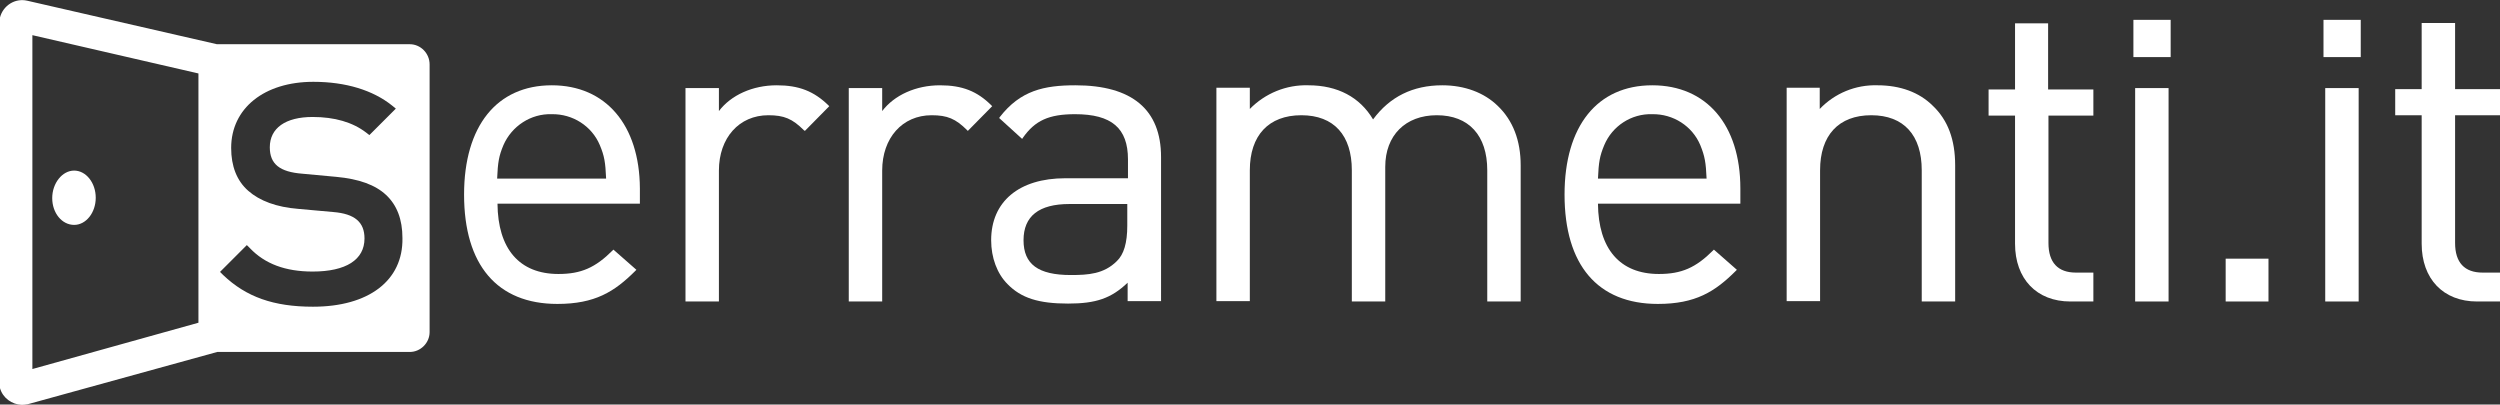
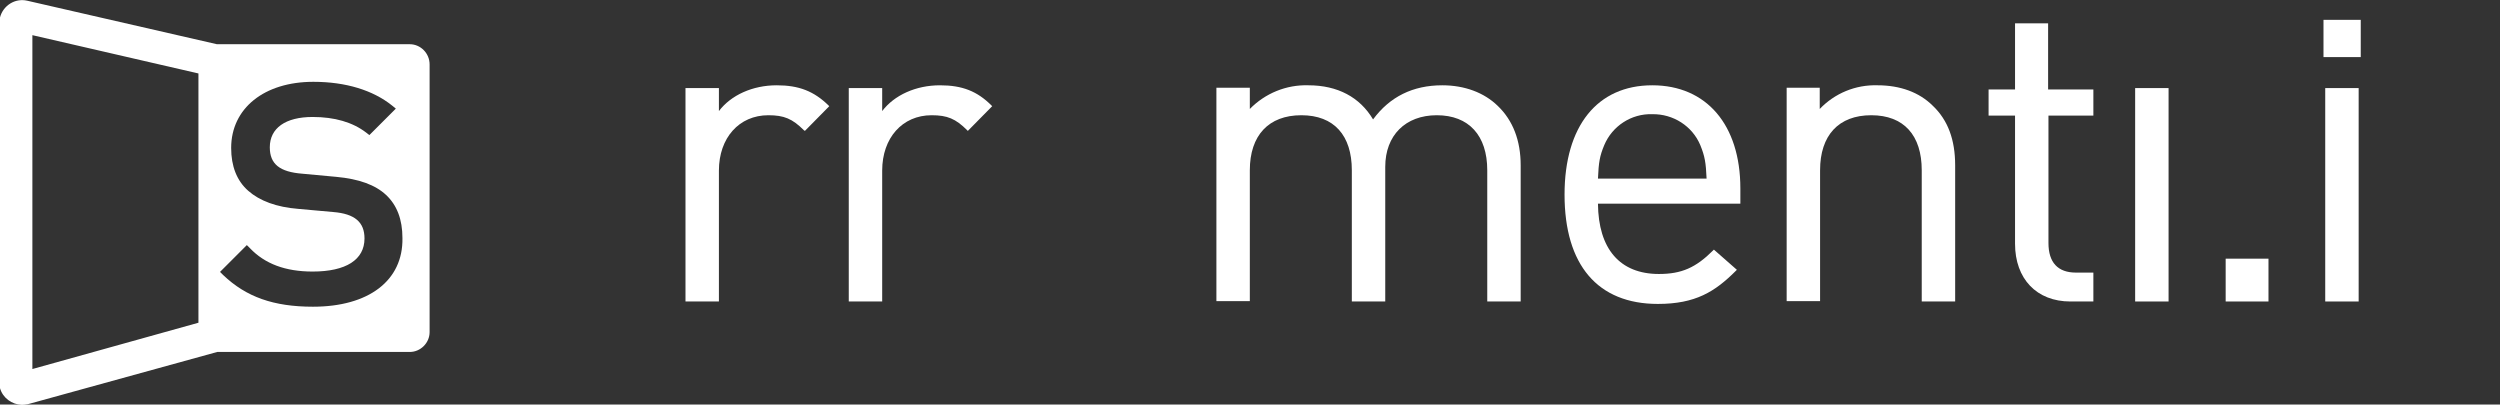
<svg xmlns="http://www.w3.org/2000/svg" version="1.1" id="Livello_1" x="0px" y="0px" viewBox="0 0 718.1 116.2" style="enable-background:new 0 0 718.1 116.2;" xml:space="preserve">
  <rect x="0" y="0" width="718.1" height="116.2" fill="#333333" stroke="none" />
  <style type="text/css">
	.st0{fill:#FFFFFF;}
</style>
-   <path class="st0" d="M158.5,24.5c-15.8,0-25.2,11.7-25.2,31.4c0,20.2,9.5,31.4,26.8,31.4c10.8,0,16.4-3.5,22.4-9.5l0.3-0.3l-6.6-5.8  l-0.2,0.2c-5,5-9.1,6.8-15.6,6.8c-11.2,0-17.4-7.2-17.5-20.2h40.9v-4.4C183.7,35.9,174,24.5,158.5,24.5z M158.5,32.8  c6-0.1,11.5,3.4,13.8,8.9c1.3,3.1,1.6,4.9,1.8,9.6h-31.3c0.2-4.7,0.5-6.5,1.8-9.6C147,36.2,152.5,32.6,158.5,32.8z" />
  <path class="st0" d="M223.1,24.5c-6.9,0-13.1,2.8-16.6,7.4v-6.6h-9.6v61.3h9.6V49c0-9.4,5.8-15.9,14.2-15.9c4.5,0,6.9,1,10.2,4.3  l0.3,0.2l7-7.1l-0.2-0.2C233.8,26.2,229.5,24.5,223.1,24.5z" />
  <path class="st0" d="M284.8,30.3c-4.1-4.1-8.4-5.8-14.8-5.8c-6.9,0-13.1,2.8-16.6,7.4v-6.6h-9.6v61.3h9.6V49  c0-9.4,5.8-15.9,14.2-15.9c4.5,0,6.9,1,10.2,4.3l0.2,0.2l7-7.1L284.8,30.3z" />
-   <path class="st0" d="M308.9,24.5c-9,0-15.8,1.5-21.7,9.1l-0.2,0.3l6.6,6l0.2-0.3c3.5-5,7.5-6.8,15-6.8c10.5,0,15.2,4,15.2,13v5.4  H306c-13.3,0-21.3,6.7-21.3,17.8c0,5,1.7,9.6,4.7,12.6c3.9,4,8.9,5.6,17.4,5.6c8,0,12.4-1.5,17.1-6v5.3h9.6V45.1  C333.5,31.5,325.2,24.5,308.9,24.5z M307.6,79c-9.4,0-13.6-3.1-13.6-10s4.4-10.4,13.2-10.4h16.6v6.2c0,5-1,8.3-3,10.2  C317.1,78.7,312.6,79,307.6,79z" />
  <path class="st0" d="M414.3,24.5c-8.5,0-15.1,3.3-19.9,9.8c-3.8-6.4-10.2-9.8-18.6-9.8c-6.3-0.2-12.4,2.3-16.8,6.8v-6.1h-9.6v61.3  h9.6V48.9c0-10,5.4-15.8,14.8-15.8s14.5,5.8,14.5,15.8v37.7h9.6V47.9c0-9,5.8-14.8,14.8-14.8c9.2,0,14.5,5.8,14.5,15.8v37.7h9.6  V47.5c0-7.1-2.2-12.9-6.6-17.1C426.3,26.6,420.7,24.5,414.3,24.5z" />
  <path class="st0" d="M474.6,24.5c-15.8,0-25.2,11.7-25.2,31.4c0,20.2,9.5,31.4,26.8,31.4c10.8,0,16.4-3.5,22.4-9.5l0.3-0.3l-6.6-5.8  l-0.2,0.2c-5,5-9.1,6.8-15.6,6.8c-11.2,0-17.4-7.2-17.5-20.2h40.9v-4.4C499.9,35.9,490.2,24.5,474.6,24.5z M474.6,32.8  c6-0.1,11.5,3.4,13.8,8.9c1.3,3.2,1.6,5,1.8,9.6H459c0.2-4.7,0.5-6.5,1.8-9.6C463.1,36.2,468.6,32.6,474.6,32.8z" />
  <path class="st0" d="M539.3,24.5c-6.3-0.2-12.3,2.3-16.6,6.8v-6.1h-9.5v61.3h9.6V48.9c0-10,5.3-15.8,14.7-15.8s14.5,5.8,14.5,15.8  v37.7h9.6V47.5c0-7.4-2.1-13-6.4-17.1C551.3,26.5,545.8,24.5,539.3,24.5z" />
  <path class="st0" d="M588.4,6.7h-9.6v19h-7.6v7.5h7.6V70c0,10.1,6.2,16.6,15.9,16.6h6.6v-8.3h-5c-5.2,0-7.9-2.9-7.9-8.5V33.2h12.9  v-7.5h-13V6.7z" />
  <rect x="613.3" y="25.3" class="st0" width="9.6" height="61.3" />
-   <rect x="612.8" y="5.7" class="st0" width="10.7" height="10.7" />
  <rect x="639.3" y="74.3" class="st0" width="12.3" height="12.3" />
  <rect x="667.4" y="5.7" class="st0" width="10.7" height="10.7" />
  <rect x="667.9" y="25.3" class="st0" width="9.6" height="61.3" />
-   <path class="st0" d="M718.1,33.1v-7.5h-12.9v-19h-9.6v19h-7.6v7.5h7.6V70c0,10.1,6.2,16.6,15.9,16.6h6.6v-8.3h-5  c-5.2,0-7.9-2.9-7.9-8.5V33.1L718.1,33.1z" />
-   <path class="st0" d="M21.3,64.6c3.4,0,6.2-3.5,6.2-7.8s-2.8-7.8-6.2-7.8S15,52.6,15,56.9S17.8,64.6,21.3,64.6z" />
  <path class="st0" d="M117.7,12.7H62.3L7.8,0.2C4.3-0.6,0.9,1.6,0,5c0,0.1,0,0.2,0,0.3v105.9c0,0.1,0,0.2,0,0.3  c0.8,2.8,3.4,4.7,6.3,4.8c0.6,0,1.1-0.1,1.7-0.2l54.4-15h55.3c3.1,0,5.7-2.6,5.7-5.7V18.5C123.4,15.3,120.8,12.7,117.7,12.7  C117.7,12.7,117.7,12.7,117.7,12.7z M57,92.7L9.3,106V10.1l47.7,11V92.7z M89.9,88.1c-11.3,0-19.2-2.8-25.8-9.1l-0.9-0.9l0.6-0.6  l7.1-7.1l0.9,0.9C76.1,75.8,82,78,89.8,78c9.6,0,14.9-3.4,14.9-9.5c0-4.7-2.8-7.1-9-7.6l-10-0.9c-6.3-0.5-11.1-2.3-14.4-5.2  s-4.9-7.1-4.9-12.3c0-11.4,9.5-19,23.6-19c9.3,0,17.1,2.4,22.6,6.8l1.1,0.9l-0.7,0.7l-6.9,6.9l-0.9-0.7c-3.9-3-9.1-4.5-15.4-4.5  c-7.8,0-12.3,3.2-12.3,8.7c0,4.8,2.8,7.1,9.4,7.6l9.7,0.9c6.5,0.6,11.2,2.3,14.3,5.2s4.7,7,4.7,12.4  C115.8,80.6,105.9,88.1,89.9,88.1L89.9,88.1z" />
</svg>